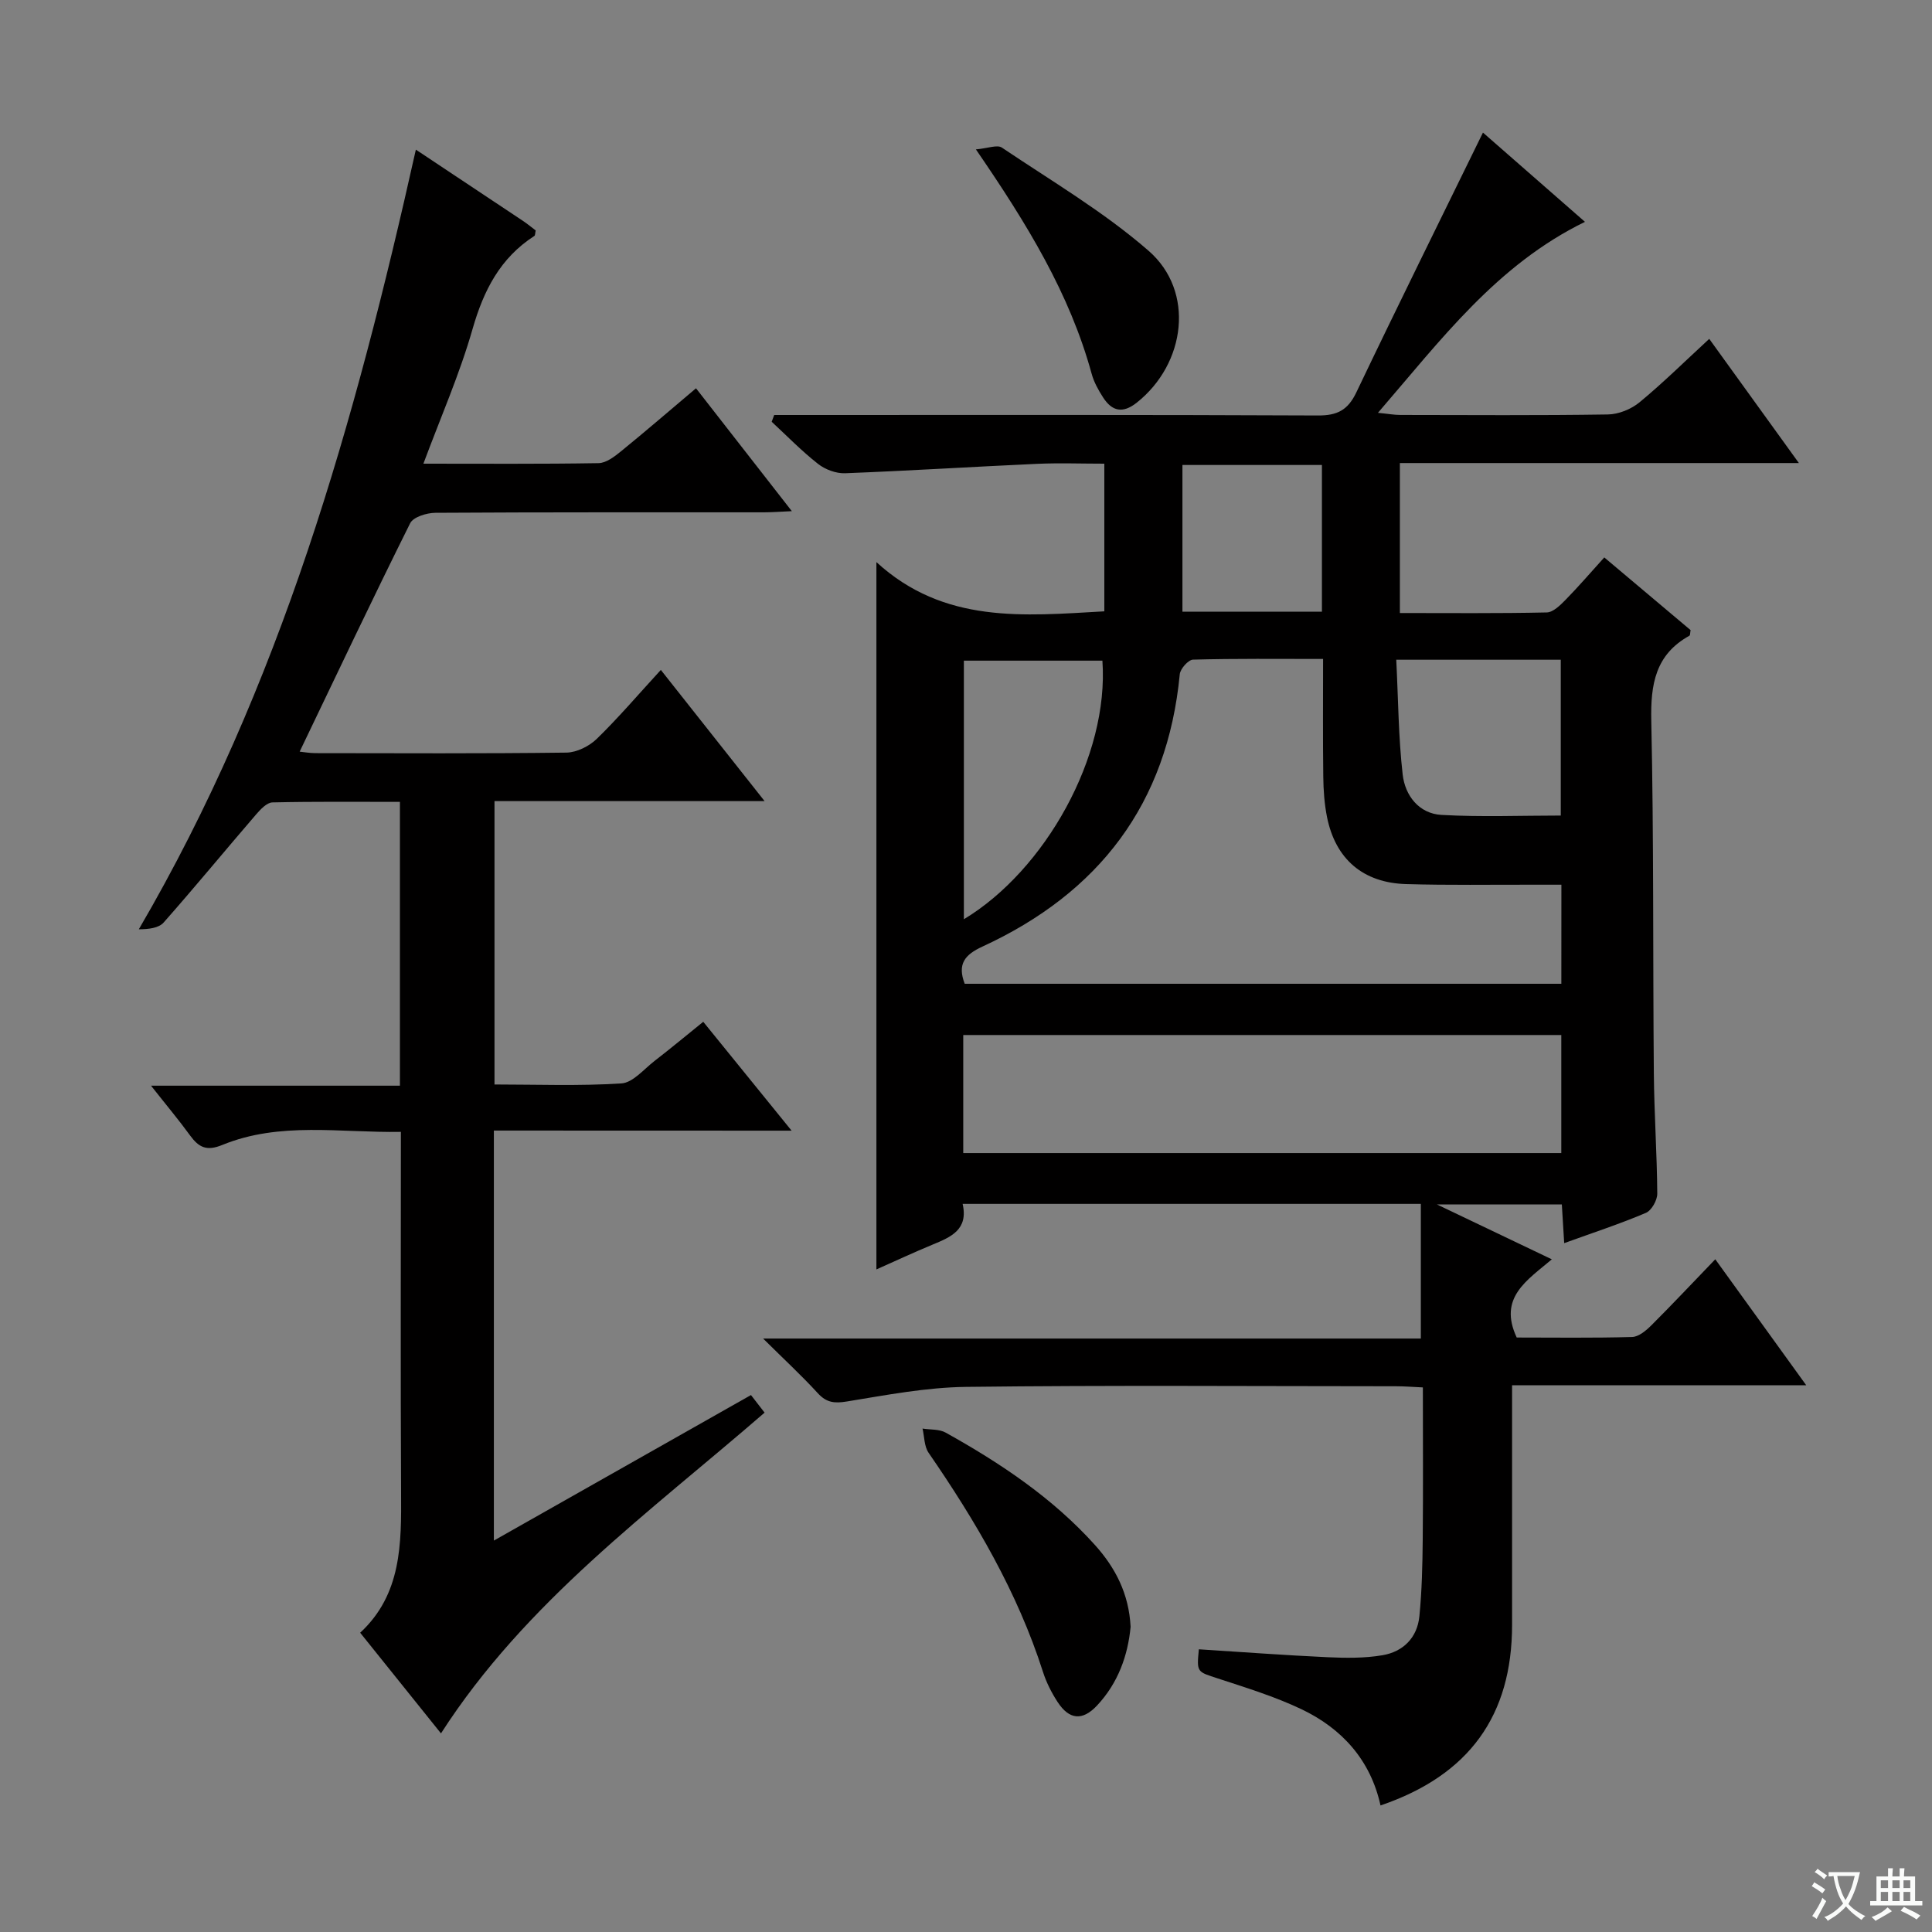
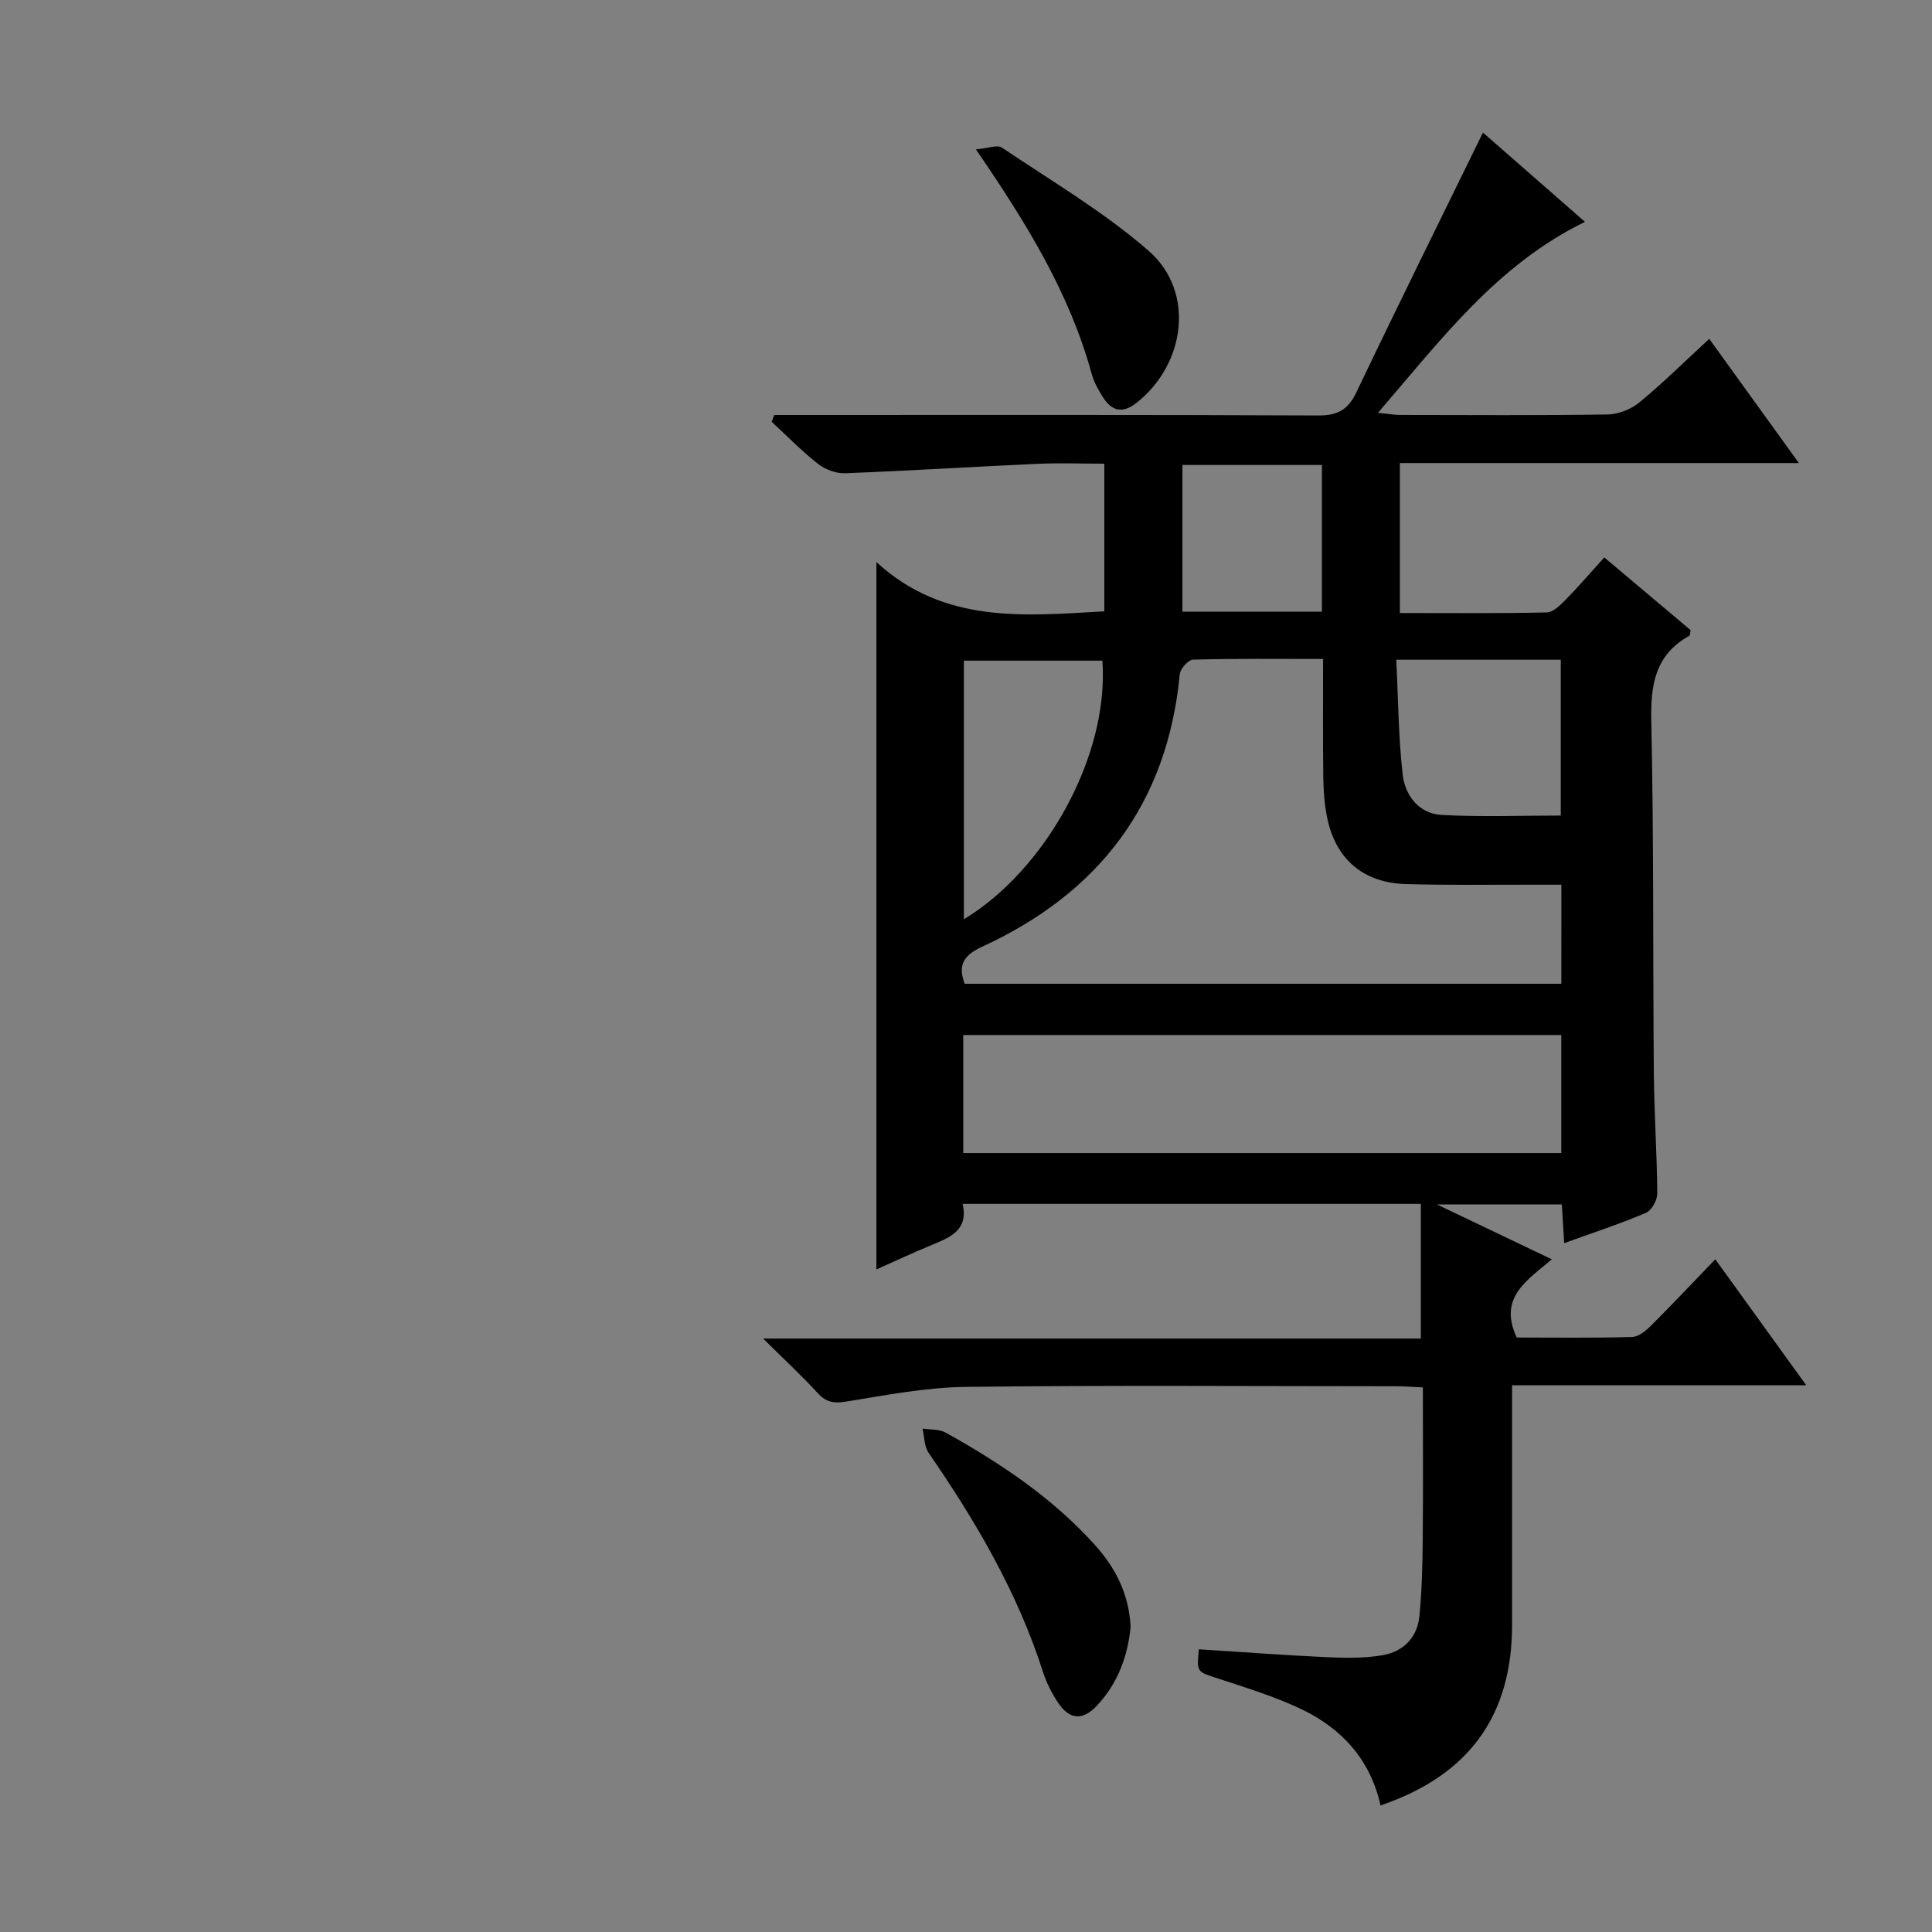
<svg xmlns="http://www.w3.org/2000/svg" enable-background="new 0 0 400 400" viewBox="0 0 400 400">
  <rect x="0" y="0" width="400" height="400" fill="#808080" stroke="none" />
-   <path d="m377.9 391.2c-.2.3-.4.5-.6.8-.7-.6-1.4-1-2.2-1.5.2-.3.4-.5.5-.8.6.4 1.4.8 2.3 1.5zm-1.8 6.1c-.2-.2-.5-.4-.9-.6.4-.6.8-1.2 1.2-1.9s.7-1.3.9-1.9c.3.3.5.5.8.7-.7 1.3-1.4 2.6-2 3.7zm2.2-9c-.3.3-.5.5-.6.8-.6-.6-1.3-1.1-2-1.5.3-.3.5-.5.6-.7.6.5 1.3.9 2 1.4zm.3.2v-.9h2 4.5c-.3 1.3-.6 2.5-1 3.6s-.9 2.1-1.4 3c.4.5 1 1 1.6 1.4s1.2.8 1.9 1.1c-.3.2-.5.4-.8.8-.4-.3-1-.7-1.6-1.2s-1.2-1.1-1.6-1.6c-.5.6-1.1 1.1-1.7 1.6s-1.4.9-2.1 1.4c-.1-.3-.3-.5-.7-.8.6-.2 1.2-.5 1.9-1s1.4-1.1 2-1.8c-.5-.8-.9-1.6-1.2-2.5s-.6-2-.8-3.2c-.4.1-.7.1-1 .1zm2.5 2.7c.3 1 .7 1.7 1 2.2.3-.5.6-1.1 1-2s.6-1.9.9-3h-3.2-.4c.1.9.3 1.8.7 2.8z" fill="#fafbfa" />
-   <path d="m396.5 388.5v1.5 3.6h1.5v.9c-.4 0-1 0-1.7 0h-7.9c-.5 0-.9 0-1.2 0v-.9h1.3v-3.5c0-.7 0-1.2 0-1.6h2.4c0-.8 0-1.4 0-1.7h1c0 .3-.1.8-.1 1.7h1.5c0-.8 0-1.4 0-1.7h1c0 .3-.1.9-.1 1.7zm-8.2 9.2c-.2-.3-.5-.5-.8-.8.8-.3 1.4-.6 1.9-.9s1-.7 1.4-1.1c.3.3.6.5.9.8-1.6 1-2.8 1.6-3.4 2zm2.6-6.8v-1.6h-1.5v1.6zm0 2.7v-1.9h-1.5v1.9zm2.4-2.7v-1.6h-1.5v1.6zm0 2.7v-1.9h-1.5v1.9zm.2 2 .7-.8c.4.2.9.5 1.6.8s1.3.7 1.8 1c-.3.3-.5.5-.8.8-.4-.3-1.5-1-3.3-1.8zm2-4.7v-1.6h-1.4v1.6zm0 2.7v-1.9h-1.4v1.9z" fill="#fafbfa" />
  <g fill="#010000">
    <path d="m323.85 257.38c-.19-3.1-.33-5.39-.49-8.02-8.32 0-16.48 0-25.87 0 8.41 4.02 15.8 7.55 23.8 11.37-5.11 4.35-11.15 7.9-7.27 16.19 7.65 0 15.77.12 23.89-.11 1.38-.04 2.92-1.35 4.02-2.45 4.35-4.34 8.56-8.83 13.2-13.64 6.42 8.88 12.38 17.14 18.83 26.08-20.61 0-40.34 0-60.9 0v5.63 43.99c-.01 18.75-8.86 31.12-27.24 37.38-2.05-9.37-7.96-15.93-16.4-19.94-5.52-2.62-11.43-4.44-17.26-6.35-4.35-1.42-4.41-1.23-3.95-6.04 8.88.56 17.76 1.23 26.65 1.64 3.78.17 7.65.22 11.35-.41 4.3-.72 7.23-3.64 7.66-8.09.52-5.28.64-10.61.69-15.92.1-10.31.03-20.62.03-31.44-2.1-.1-3.85-.24-5.6-.24-29.66-.01-59.33-.23-88.99.13-8.23.1-16.48 1.69-24.65 3.02-2.58.42-4.22.26-6.03-1.71-3.34-3.65-6.99-7.02-11.33-11.32h136.18c0-9.52 0-18.57 0-27.88-31.56 0-62.98 0-94.87 0 1.23 5.34-2.43 6.87-6.21 8.43-3.95 1.63-7.82 3.45-11.64 5.14 0-48.52 0-96.73 0-146.44 14.01 12.84 30.52 11.13 47.19 10.19 0-10.07 0-19.99 0-30.57-4.68 0-9.29-.17-13.88.03-13.27.6-26.53 1.44-39.8 1.95-1.86.07-4.11-.77-5.6-1.94-3.39-2.66-6.42-5.78-9.59-8.72.17-.47.35-.93.52-1.4h5.09c35.83 0 71.66-.07 107.49.1 4 .02 6.19-1.11 7.94-4.77 8.57-17.95 17.4-35.77 26.22-53.8 6.54 5.72 13.63 11.93 21.12 18.48-18.27 8.92-29.77 24.38-42.86 39.54 2.15.21 3.38.44 4.6.44 14.33.02 28.66.12 42.99-.1 2.23-.03 4.84-1.09 6.57-2.52 4.86-4.01 9.36-8.46 14.43-13.13 6.14 8.51 12.1 16.76 18.56 25.71-28.02 0-55.1 0-82.61 0v31.05c10.2 0 20.31.1 30.41-.12 1.32-.03 2.79-1.49 3.88-2.6 2.66-2.71 5.14-5.6 8.03-8.79 6.09 5.13 12.02 10.12 17.87 15.05-.11.56-.07 1.06-.25 1.16-7.05 3.91-8.05 10.06-7.89 17.59.53 24.32.32 48.65.53 72.98.07 8.32.65 16.63.71 24.94.01 1.36-1.18 3.48-2.35 3.98-5.28 2.25-10.79 4.05-16.92 6.27zm-.58-74.21c-2.1 0-3.89 0-5.67 0-8.83-.02-17.66.13-26.49-.13-8.91-.26-14.61-5.18-16.36-13.85-.55-2.74-.75-5.6-.78-8.4-.1-7.94-.04-15.89-.04-24.36-9.35 0-18.14-.1-26.93.14-.97.03-2.63 1.89-2.74 3.02-2.57 26.84-16.73 45.27-40.86 56.39-3.69 1.7-5.22 3.63-3.67 7.7h123.53c.01-6.82.01-13.39.01-20.51zm-123.84 55.56h123.82c0-8.27 0-16.33 0-24.44-41.41 0-82.5 0-123.82 0zm.13-101.95v53.54c16.77-10.1 30.1-33.7 28.68-53.54-9.54 0-19.1 0-28.68 0zm89.52-.19c.42 8.3.45 16.08 1.33 23.77.49 4.33 3.35 8.1 8.05 8.36 8.22.46 16.48.13 24.68.13 0-11.06 0-21.59 0-32.26-11.26 0-22.04 0-34.06 0zm-15.39-40.32c-9.92 0-19.34 0-28.88 0v30.37h28.88c0-10.2 0-20.11 0-30.37z" />
-     <path d="m102.25 234.07v84.89c17.96-10.16 35.41-20.04 53.23-30.13.89 1.15 1.75 2.26 2.82 3.64-23.84 20.67-49.53 39.21-67 66.41-5.43-6.76-10.92-13.61-16.73-20.84 8.61-7.98 8.53-18.45 8.47-29.05-.13-24.66-.04-49.31-.04-74.65-12.56.22-25.05-2.18-37 2.72-3.2 1.31-4.83.51-6.62-1.94-2.33-3.21-4.89-6.25-8.11-10.34h51.53c0-19.91 0-39.02 0-58.76-8.87 0-17.64-.09-26.4.11-1.15.03-2.46 1.43-3.37 2.48-6.41 7.44-12.65 15.03-19.15 22.39-1.03 1.16-3.13 1.39-5.14 1.4 29.38-50.28 44.77-105.07 57.36-161.42 7.79 5.18 14.98 9.95 22.17 14.75.94.63 1.82 1.36 2.64 1.98-.13.56-.09 1.02-.28 1.14-7.08 4.57-10.5 11.27-12.79 19.26-2.67 9.35-6.63 18.34-10.18 27.89 12.32 0 24.3.09 36.27-.11 1.57-.03 3.29-1.35 4.64-2.45 5.14-4.18 10.15-8.51 15.53-13.05 6.57 8.43 12.88 16.51 19.84 25.44-2.43.11-4.12.24-5.8.24-22.66.01-45.33-.04-67.99.1-1.8.01-4.58.86-5.23 2.16-7.77 15.59-15.22 31.33-22.88 47.29.8.08 2.02.3 3.23.31 17.33.02 34.66.11 51.99-.11 2.14-.03 4.72-1.32 6.29-2.84 4.52-4.4 8.63-9.23 13.27-14.28 7.06 8.93 14.01 17.72 21.48 27.16-19.07 0-37.31 0-55.92 0v58.67c8.72 0 17.52.34 26.27-.22 2.38-.15 4.65-2.94 6.86-4.65 3.28-2.54 6.48-5.19 10.09-8.11 5.94 7.33 11.74 14.47 18.29 22.54-21.21-.02-41.25-.02-61.64-.02z" />
    <path d="m234.08 336.82c-.56 5.9-2.57 11.62-6.95 16.29-3.01 3.21-5.75 2.97-8.16-.72-1.26-1.93-2.34-4.07-3.04-6.26-5.28-16.49-13.92-31.19-23.67-45.34-.92-1.33-.87-3.33-1.26-5.02 1.61.26 3.46.09 4.8.84 11.37 6.34 22.13 13.52 30.92 23.29 4.22 4.71 7.01 10.06 7.36 16.92z" />
    <path d="m202.05 30.93c2.48-.22 4.42-1.02 5.38-.37 10.28 6.92 21.09 13.28 30.38 21.37 9.62 8.38 7.71 23.36-2.45 31.43-2.92 2.32-5.13 1.79-6.98-1.08-.98-1.52-1.9-3.18-2.37-4.91-4.54-16.56-13.32-30.95-23.96-46.44z" />
  </g>
</svg>